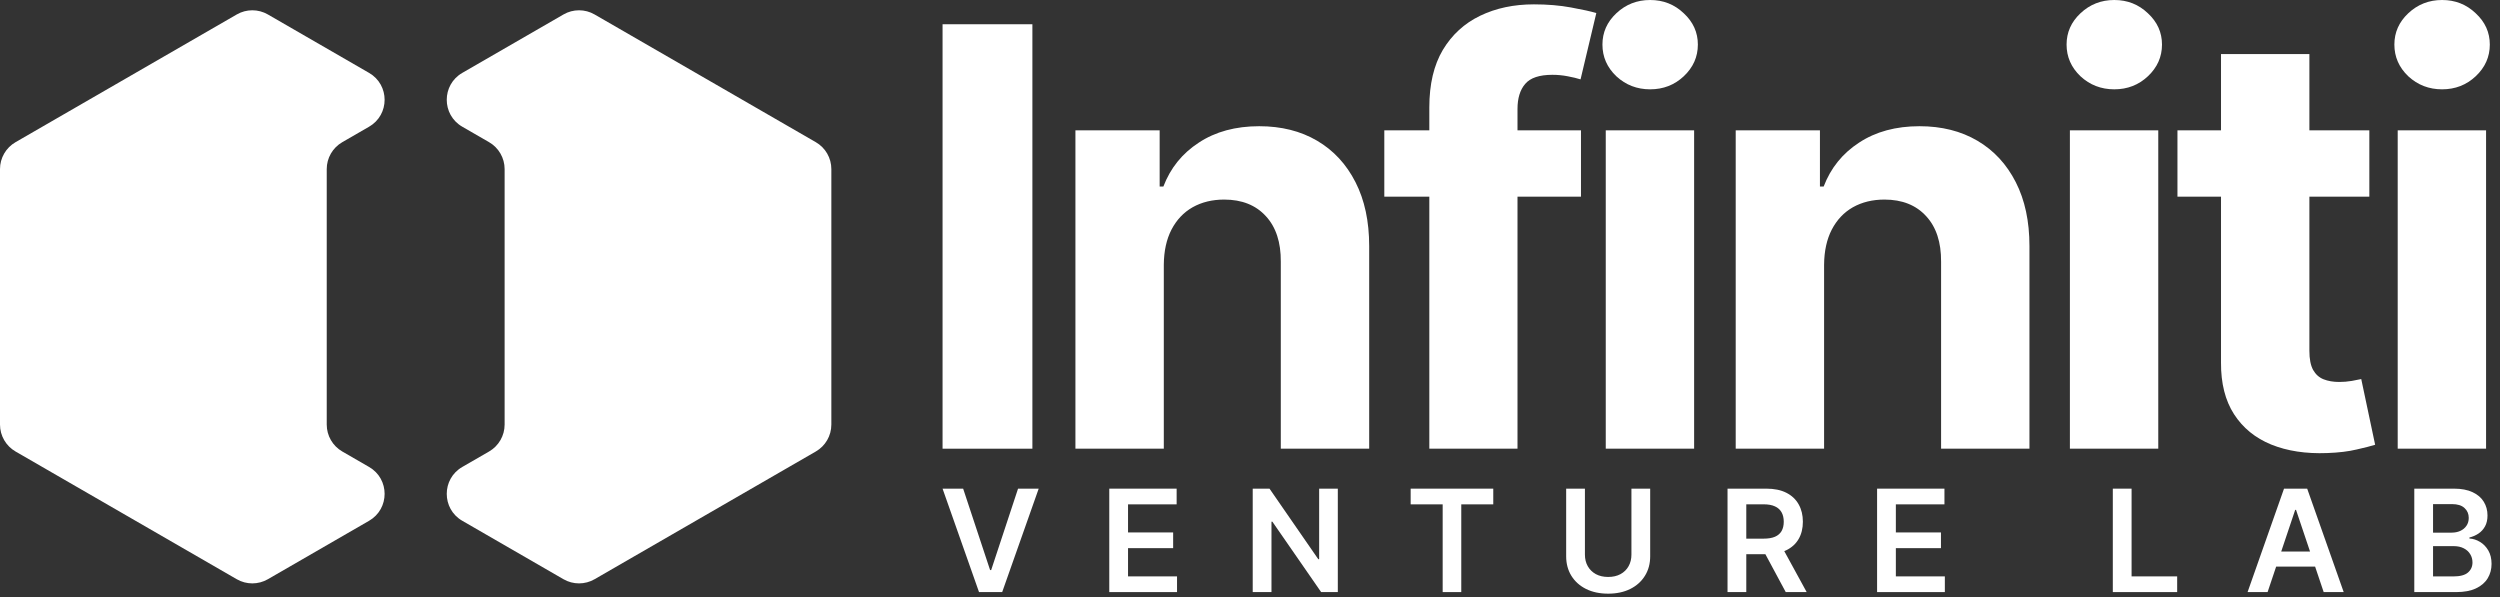
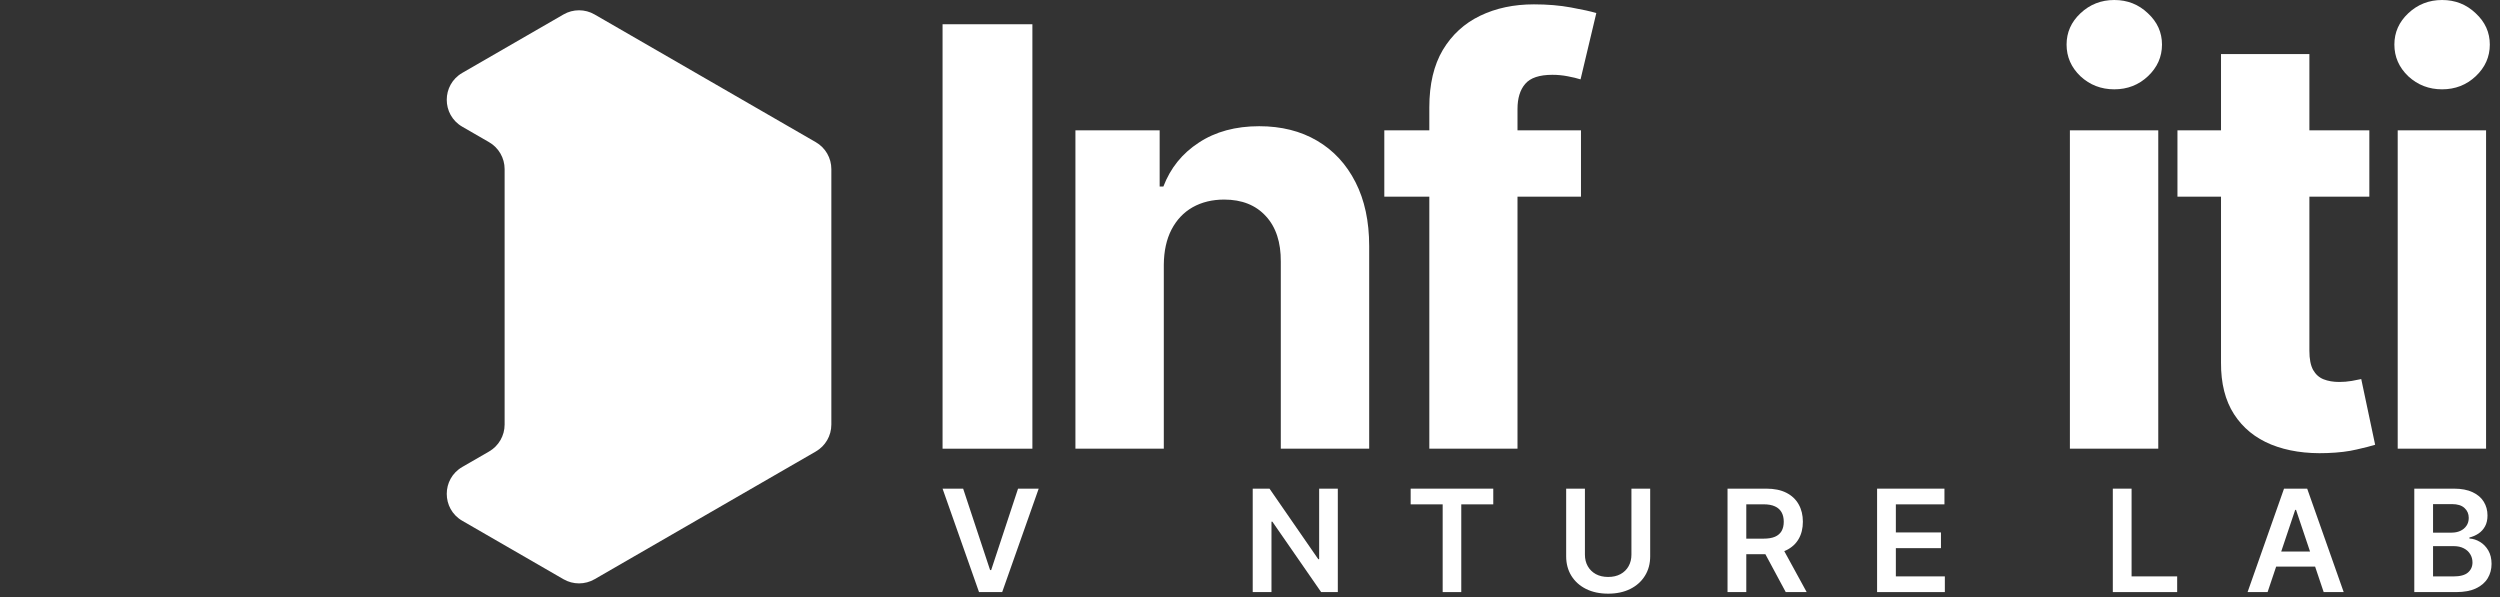
<svg xmlns="http://www.w3.org/2000/svg" width="159" height="38" viewBox="0 0 159 38" fill="none">
  <rect x="0" y="0" width="159" height="38" fill="#333333" stroke="none" />
-   <path fill-rule="evenodd" clip-rule="evenodd" d="M23.473 8.059C24.791 7.298 24.791 5.397 23.473 4.636L17.036 0.919C16.424 0.566 15.671 0.566 15.059 0.919L0.988 9.043C0.377 9.396 0 10.049 0 10.755L0 27.003C0 27.709 0.377 28.362 0.988 28.715L15.059 36.839C15.671 37.192 16.424 37.192 17.036 36.839L23.473 33.122C24.791 32.361 24.791 30.459 23.473 29.699L21.769 28.715C21.157 28.362 20.78 27.709 20.78 27.003V10.755C20.78 10.049 21.157 9.396 21.769 9.043L23.473 8.059Z" fill="white" />
  <path fill-rule="evenodd" clip-rule="evenodd" d="M52.874 10.755C52.874 10.049 52.498 9.396 51.886 9.043L37.815 0.919C37.204 0.566 36.45 0.566 35.839 0.919L29.401 4.636C28.084 5.397 28.084 7.298 29.401 8.059L31.106 9.043C31.717 9.396 32.094 10.049 32.094 10.755V27.003C32.094 27.709 31.717 28.362 31.106 28.715L29.401 29.699C28.084 30.459 28.084 32.361 29.401 33.122L35.839 36.839C36.45 37.192 37.204 37.192 37.815 36.839L51.886 28.715C52.498 28.362 52.874 27.709 52.874 27.003V10.755Z" fill="white" />
  <path d="M65.66 1.542V28.537H59.947V1.542H65.66Z" fill="white" />
  <path d="M74.018 16.832V28.537H68.397V8.291H73.754V11.863H73.991C74.44 10.685 75.192 9.754 76.248 9.069C77.303 8.374 78.583 8.027 80.087 8.027C81.494 8.027 82.721 8.335 83.768 8.95C84.815 9.565 85.628 10.444 86.209 11.586C86.789 12.72 87.08 14.073 87.08 15.646V28.537H81.459V16.648C81.468 15.409 81.151 14.442 80.509 13.748C79.867 13.045 78.983 12.693 77.857 12.693C77.101 12.693 76.432 12.856 75.852 13.181C75.28 13.506 74.831 13.981 74.506 14.605C74.189 15.22 74.026 15.962 74.018 16.832Z" fill="white" />
  <path d="M100.55 8.291V12.509H88.042V8.291H100.55ZM90.905 28.537V6.828C90.905 5.36 91.191 4.143 91.763 3.177C92.343 2.21 93.135 1.485 94.138 1.002C95.14 0.518 96.279 0.277 97.555 0.277C98.417 0.277 99.204 0.343 99.916 0.475C100.638 0.606 101.174 0.725 101.526 0.83L100.523 5.048C100.303 4.978 100.031 4.912 99.705 4.851C99.389 4.789 99.063 4.758 98.729 4.758C97.902 4.758 97.326 4.952 97.001 5.338C96.675 5.716 96.513 6.248 96.513 6.933V28.537H90.905Z" fill="white" />
-   <path d="M102.126 28.537V8.291H107.746V28.537H102.126ZM104.949 5.681C104.114 5.681 103.397 5.404 102.799 4.851C102.209 4.288 101.915 3.616 101.915 2.834C101.915 2.061 102.209 1.397 102.799 0.844C103.397 0.281 104.114 0 104.949 0C105.785 0 106.497 0.281 107.087 0.844C107.685 1.397 107.984 2.061 107.984 2.834C107.984 3.616 107.685 4.288 107.087 4.851C106.497 5.404 105.785 5.681 104.949 5.681Z" fill="white" />
-   <path d="M116.012 16.832V28.537H110.391V8.291H115.748V11.863H115.985C116.434 10.685 117.186 9.754 118.241 9.069C119.297 8.374 120.577 8.027 122.081 8.027C123.488 8.027 124.715 8.335 125.762 8.95C126.808 9.565 127.622 10.444 128.203 11.586C128.783 12.72 129.073 14.073 129.073 15.646V28.537H123.453V16.648C123.462 15.409 123.145 14.442 122.503 13.748C121.861 13.045 120.977 12.693 119.851 12.693C119.094 12.693 118.426 12.856 117.845 13.181C117.274 13.506 116.825 13.981 116.5 14.605C116.183 15.22 116.02 15.962 116.012 16.832Z" fill="white" />
  <path d="M131.645 28.537V8.291H137.266V28.537H131.645ZM134.469 5.681C133.633 5.681 132.916 5.404 132.318 4.851C131.729 4.288 131.434 3.616 131.434 2.834C131.434 2.061 131.729 1.397 132.318 0.844C132.916 0.281 133.633 0 134.469 0C135.305 0 136.017 0.281 136.606 0.844C137.204 1.397 137.503 2.061 137.503 2.834C137.503 3.616 137.204 4.288 136.606 4.851C136.017 5.404 135.305 5.681 134.469 5.681Z" fill="white" />
  <path d="M150.69 8.291V12.509H138.486V8.291H150.69ZM141.256 3.44H146.877V22.316C146.877 22.834 146.956 23.238 147.114 23.528C147.273 23.809 147.493 24.007 147.774 24.121C148.064 24.236 148.399 24.293 148.777 24.293C149.041 24.293 149.305 24.271 149.569 24.227C149.832 24.174 150.035 24.135 150.175 24.108L151.059 28.287C150.778 28.375 150.382 28.476 149.872 28.59C149.362 28.713 148.742 28.788 148.012 28.814C146.657 28.867 145.47 28.686 144.449 28.273C143.438 27.86 142.651 27.219 142.088 26.349C141.525 25.479 141.248 24.381 141.256 23.054V3.44Z" fill="white" />
  <path d="M152.494 28.537V8.291H158.114V28.537H152.494ZM155.317 5.681C154.481 5.681 153.765 5.404 153.166 4.851C152.577 4.288 152.282 3.616 152.282 2.834C152.282 2.061 152.577 1.397 153.166 0.844C153.765 0.281 154.481 0 155.317 0C156.153 0 156.865 0.281 157.454 0.844C158.053 1.397 158.352 2.061 158.352 2.834C158.352 3.616 158.053 4.288 157.454 4.851C156.865 5.404 156.153 5.681 155.317 5.681Z" fill="white" />
  <path d="M61.256 31.078L62.97 36.257H63.038L64.748 31.078H66.061L63.739 37.657H62.266L59.947 31.078H61.256Z" fill="white" />
-   <path d="M70.55 37.657V31.078H74.834V32.077H71.743V33.863H74.612V34.862H71.743V36.658H74.859V37.657H70.55Z" fill="white" />
  <path d="M85.085 31.078V37.657H84.024L80.921 33.176H80.866V37.657H79.673V31.078H80.741L83.841 35.563H83.898V31.078H85.085Z" fill="white" />
  <path d="M89.718 32.077V31.078H94.972V32.077H92.937V37.657H91.754V32.077H89.718Z" fill="white" />
  <path d="M103.759 31.078H104.952V35.377C104.952 35.848 104.841 36.262 104.618 36.62C104.397 36.977 104.086 37.257 103.685 37.458C103.284 37.657 102.816 37.757 102.28 37.757C101.742 37.757 101.272 37.657 100.872 37.458C100.471 37.257 100.16 36.977 99.939 36.62C99.718 36.262 99.608 35.848 99.608 35.377V31.078H100.801V35.277C100.801 35.551 100.861 35.795 100.981 36.009C101.103 36.224 101.275 36.392 101.495 36.514C101.716 36.634 101.978 36.694 102.28 36.694C102.582 36.694 102.844 36.634 103.065 36.514C103.288 36.392 103.459 36.224 103.579 36.009C103.699 35.795 103.759 35.551 103.759 35.277V31.078Z" fill="white" />
  <path d="M109.871 37.657V31.078H112.341C112.847 31.078 113.271 31.166 113.615 31.342C113.96 31.517 114.22 31.764 114.396 32.08C114.574 32.395 114.663 32.763 114.663 33.182C114.663 33.604 114.573 33.971 114.393 34.281C114.215 34.589 113.952 34.828 113.605 34.997C113.258 35.164 112.831 35.248 112.325 35.248H110.566V34.258H112.164C112.46 34.258 112.702 34.218 112.891 34.136C113.08 34.053 113.219 33.932 113.309 33.773C113.401 33.613 113.447 33.416 113.447 33.182C113.447 32.949 113.401 32.75 113.309 32.585C113.217 32.418 113.076 32.291 112.888 32.206C112.699 32.118 112.456 32.074 112.158 32.074H111.064V37.657H109.871ZM113.274 34.676L114.904 37.657H113.573L111.971 34.676H113.274Z" fill="white" />
  <path d="M119.383 37.657V31.078H123.667V32.077H120.576V33.863H123.445V34.862H120.576V36.658H123.692V37.657H119.383Z" fill="white" />
  <path d="M134.375 37.657V31.078H135.568V36.658H138.468V37.657H134.375Z" fill="white" />
  <path d="M144.219 37.657H142.946L145.264 31.078H146.737L149.059 37.657H147.786L146.027 32.427H145.975L144.219 37.657ZM144.261 35.078H147.734V36.035H144.261V35.078Z" fill="white" />
  <path d="M153.549 37.657V31.078H156.07C156.546 31.078 156.941 31.153 157.257 31.303C157.574 31.451 157.811 31.653 157.967 31.91C158.126 32.167 158.205 32.458 158.205 32.784C158.205 33.052 158.154 33.281 158.051 33.471C157.948 33.66 157.81 33.813 157.636 33.931C157.462 34.049 157.268 34.133 157.054 34.185V34.249C157.288 34.262 157.512 34.334 157.726 34.464C157.943 34.593 158.119 34.775 158.257 35.01C158.394 35.246 158.463 35.531 158.463 35.865C158.463 36.205 158.38 36.512 158.215 36.783C158.05 37.053 157.801 37.267 157.469 37.423C157.137 37.579 156.718 37.657 156.215 37.657H153.549ZM154.742 36.661H156.025C156.458 36.661 156.77 36.579 156.961 36.414C157.154 36.247 157.25 36.033 157.25 35.772C157.25 35.577 157.202 35.401 157.105 35.245C157.009 35.086 156.872 34.962 156.694 34.872C156.516 34.78 156.304 34.734 156.057 34.734H154.742V36.661ZM154.742 33.876H155.922C156.128 33.876 156.313 33.839 156.478 33.764C156.643 33.687 156.773 33.578 156.867 33.439C156.964 33.298 157.012 33.131 157.012 32.938C157.012 32.683 156.922 32.473 156.742 32.309C156.564 32.144 156.299 32.061 155.948 32.061H154.742V33.876Z" fill="white" />
</svg>